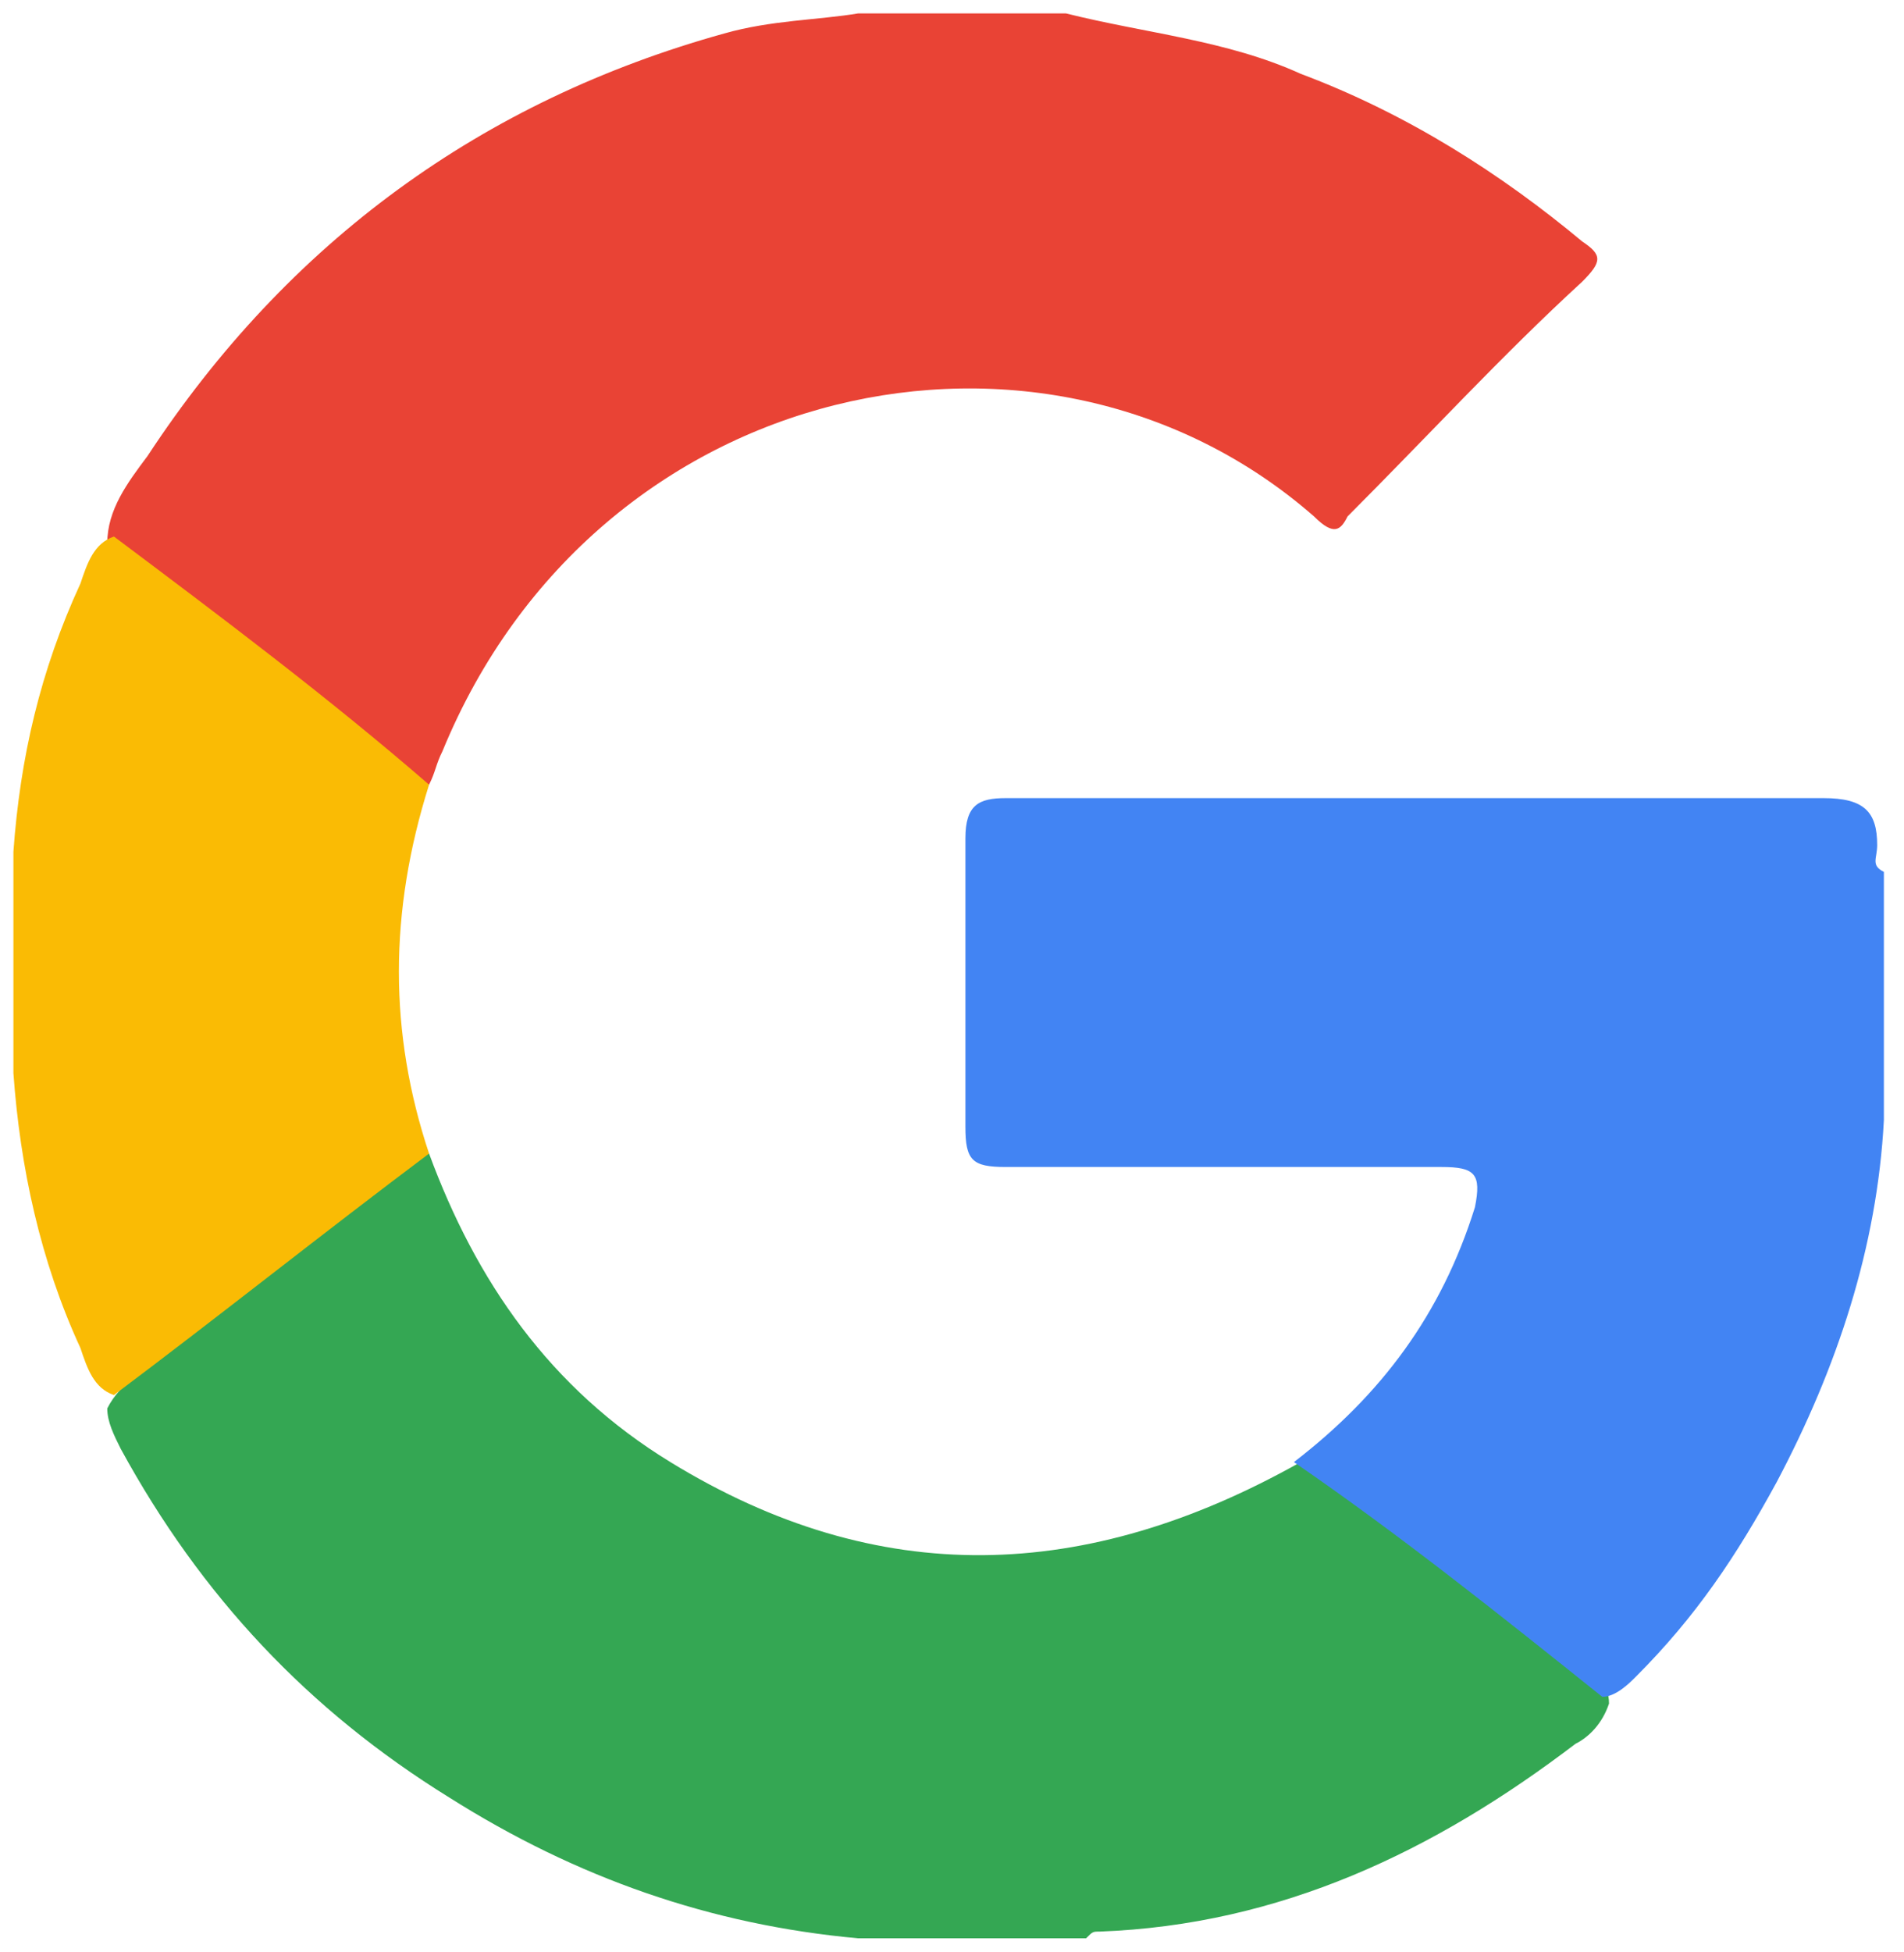
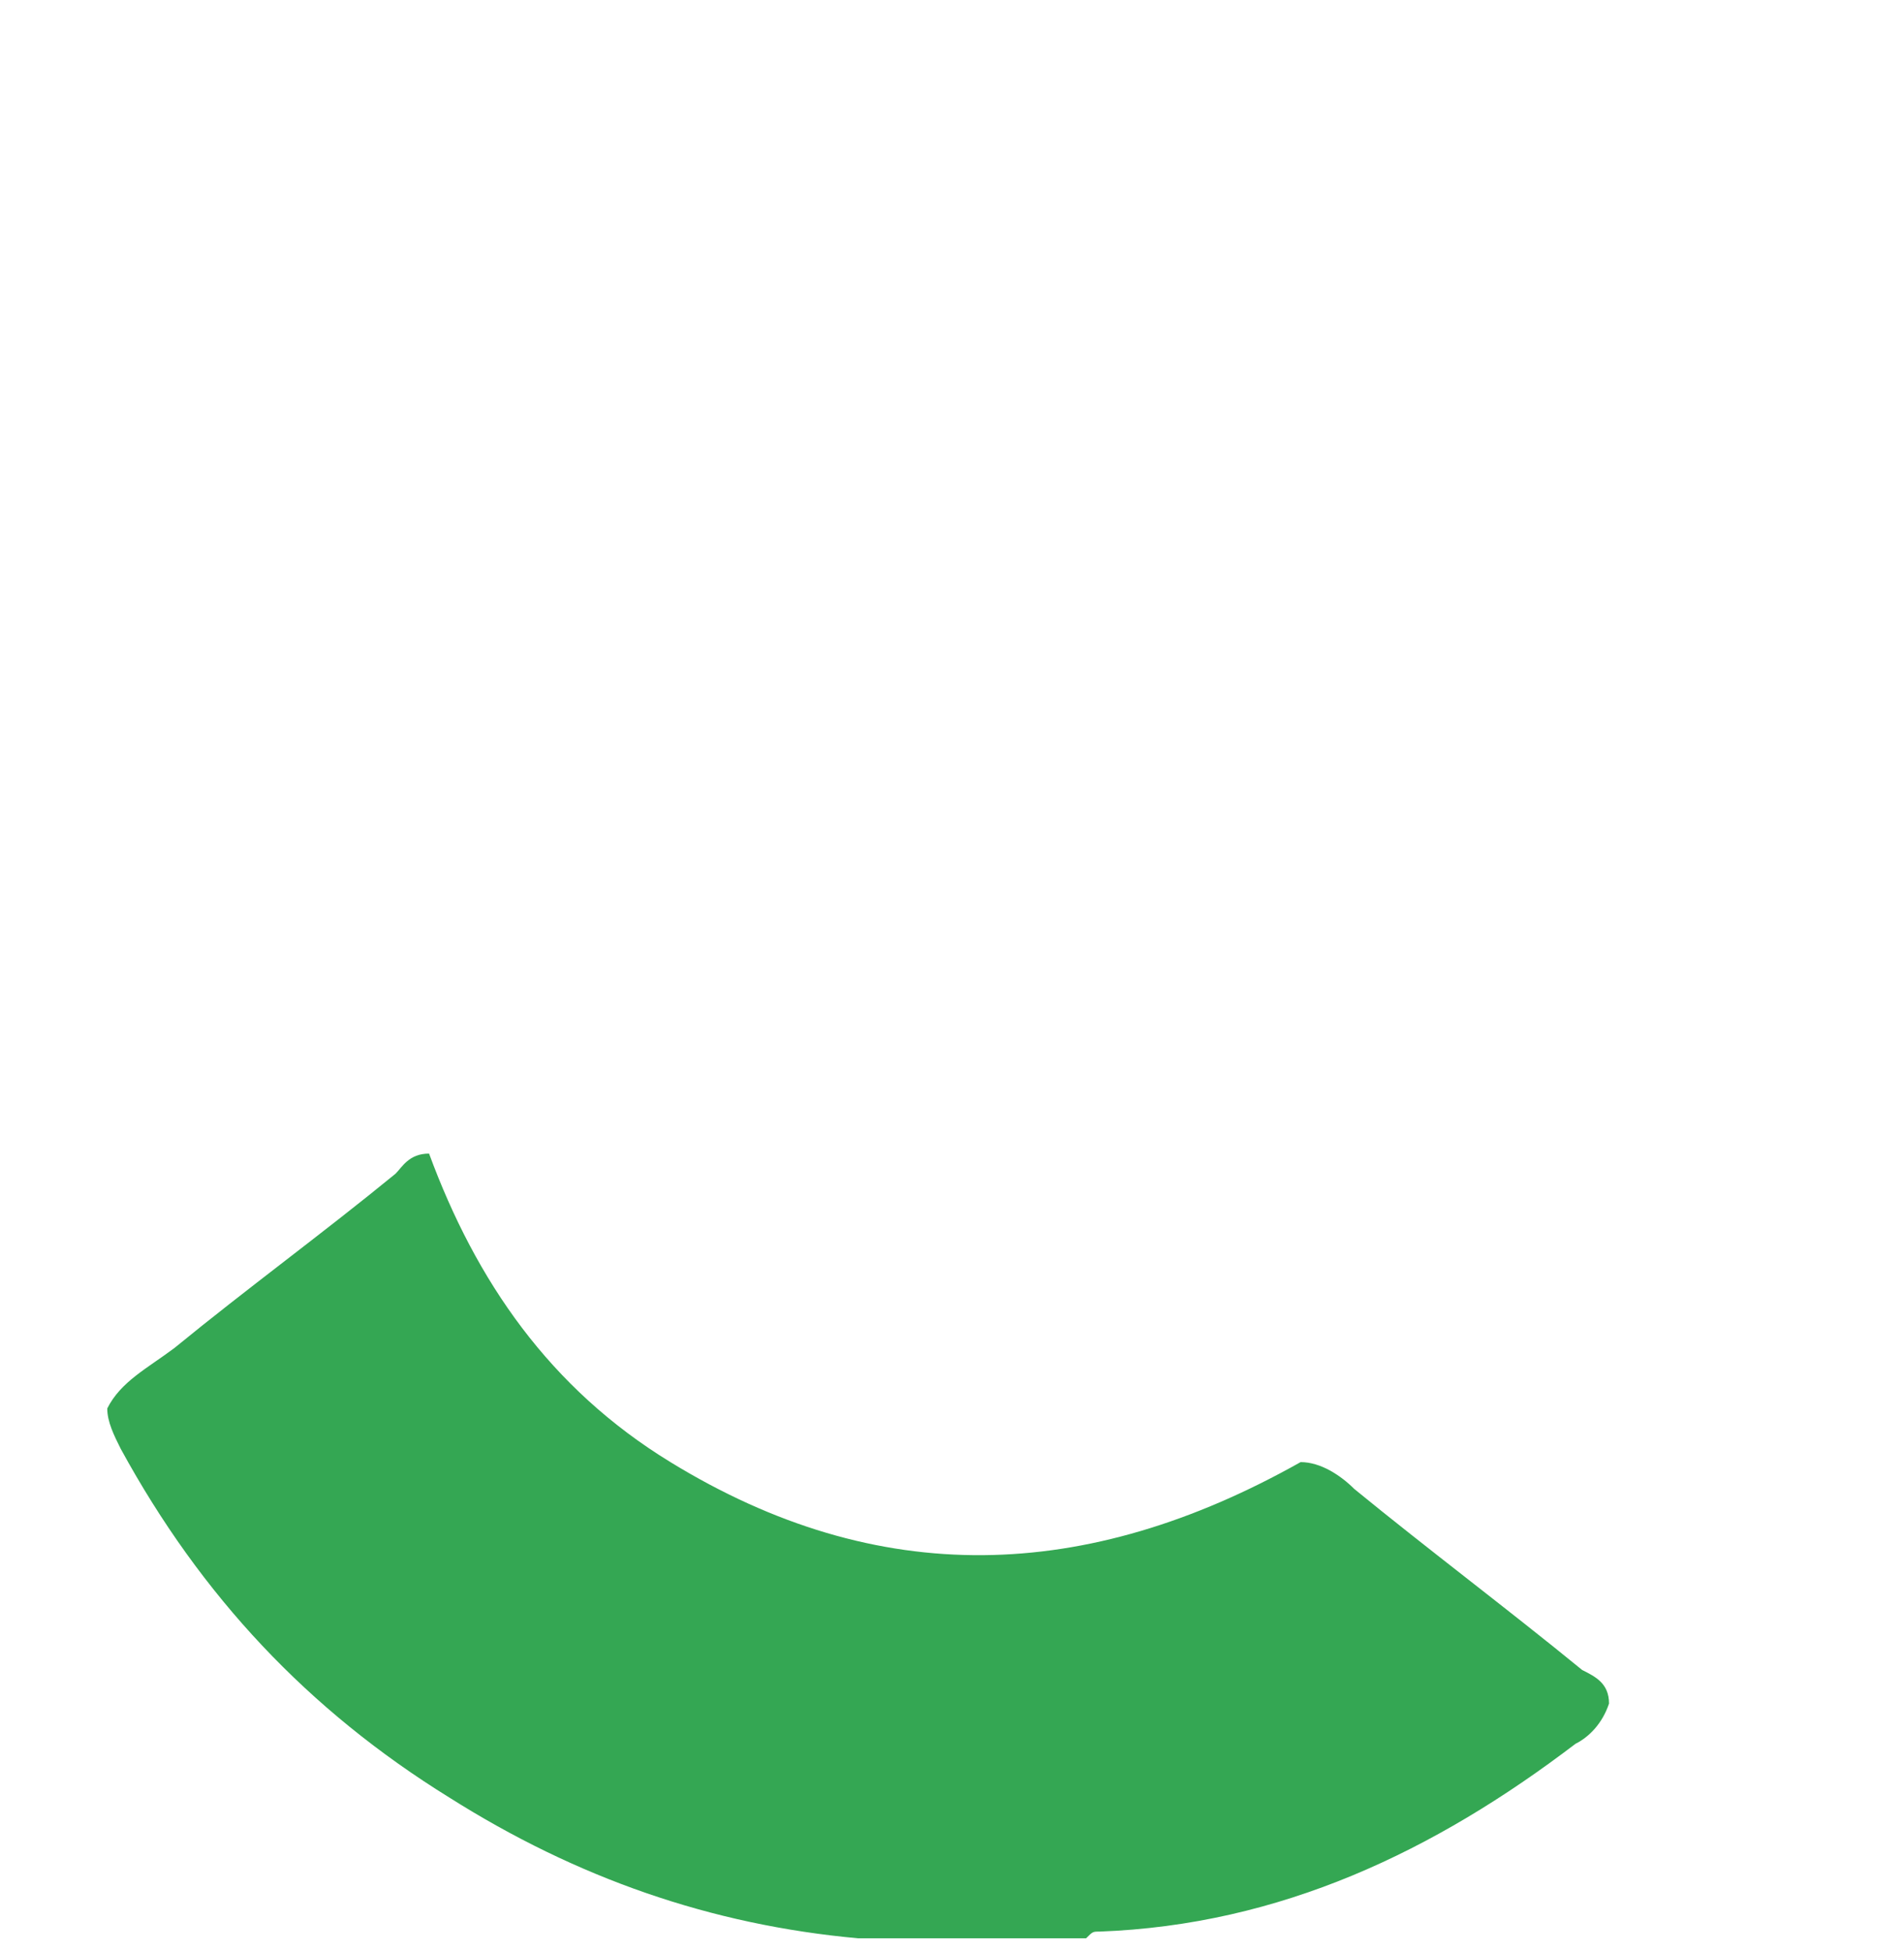
<svg xmlns="http://www.w3.org/2000/svg" version="1.1" id="Layer_2" x="0px" y="0px" viewBox="0 0 28.4 29.1" style="enable-background:new 0 0 28.4 29.1;" xml:space="preserve">
  <style type="text/css">
	.st0{fill:#E94335;}
	.st1{fill:#34A753;}
	.st2{fill:#4284F3;}
	.st3{fill:#FABB04;}
</style>
  <g id="nGh9pX_16_">
    <g>
-       <path class="st0" d="M15.9,0.2c1.2,0.3,2.4,0.4,3.5,0.9c1.6,0.6,3,1.5,4.2,2.5c0.3,0.2,0.3,0.3,0,0.6c-1.2,1.1-2.3,2.3-3.5,3.5    C20,7.9,19.9,8,19.6,7.7c-4-3.5-10.7-2.1-13,3.5c-0.1,0.2-0.1,0.3-0.2,0.5c-0.6-0.1-0.9-0.6-1.3-0.9c-1-0.8-2-1.5-3-2.3    C1.9,8.4,1.7,8.3,1.6,8.1c0-0.5,0.3-0.9,0.6-1.3c2.1-3.2,5-5.3,8.6-6.3c0.7-0.2,1.4-0.2,2-0.3C13.9,0.2,14.9,0.2,15.9,0.2z" />
      <path class="st1" d="M6.4,17.2c0.7,1.9,1.8,3.5,3.6,4.6c3.1,1.9,6.2,1.8,9.4,0c0.3,0,0.6,0.2,0.8,0.4c1.1,0.9,2.3,1.8,3.4,2.7    c0.2,0.1,0.4,0.2,0.4,0.5c-0.1,0.3-0.3,0.5-0.5,0.6c-2.1,1.6-4.4,2.7-7.1,2.8c-0.1,0-0.1,0-0.2,0.1c-1.1,0-2.3,0-3.4,0    c-2.2-0.2-4.2-0.9-6.1-2.1c-2.1-1.3-3.7-3-4.9-5.2c-0.1-0.2-0.2-0.4-0.2-0.6c0.2-0.4,0.6-0.6,1-0.9c1.1-0.9,2.2-1.7,3.3-2.6    C6,17.4,6.1,17.2,6.4,17.2z" />
-       <path class="st2" d="M23.9,25.3c-1.5-1.2-3-2.4-4.6-3.5c1.3-1,2.2-2.2,2.7-3.8c0.1-0.5,0-0.6-0.5-0.6c-2.2,0-4.4,0-6.5,0    c-0.5,0-0.6-0.1-0.6-0.6c0-1.4,0-2.9,0-4.3c0-0.5,0.2-0.6,0.6-0.6c4.1,0,8.1,0,12.2,0c0.6,0,0.8,0.2,0.8,0.7    c0,0.2-0.1,0.3,0.1,0.4c0,1.2,0,2.4,0,3.7c-0.1,1.9-0.7,3.7-1.6,5.4c-0.6,1.1-1.2,2-2.1,2.9C24.3,25.1,24.1,25.3,23.9,25.3z" />
-       <path class="st3" d="M6.4,17.2c-1.6,1.2-3.1,2.4-4.7,3.6c-0.3-0.1-0.4-0.4-0.5-0.7c-0.6-1.3-0.9-2.7-1-4.1c0-1.1,0-2.2,0-3.3    c0.1-1.4,0.4-2.7,1-4c0.1-0.3,0.2-0.6,0.5-0.7c1.6,1.2,3.2,2.4,4.7,3.7C5.8,13.6,5.8,15.4,6.4,17.2z" />
    </g>
  </g>
</svg>